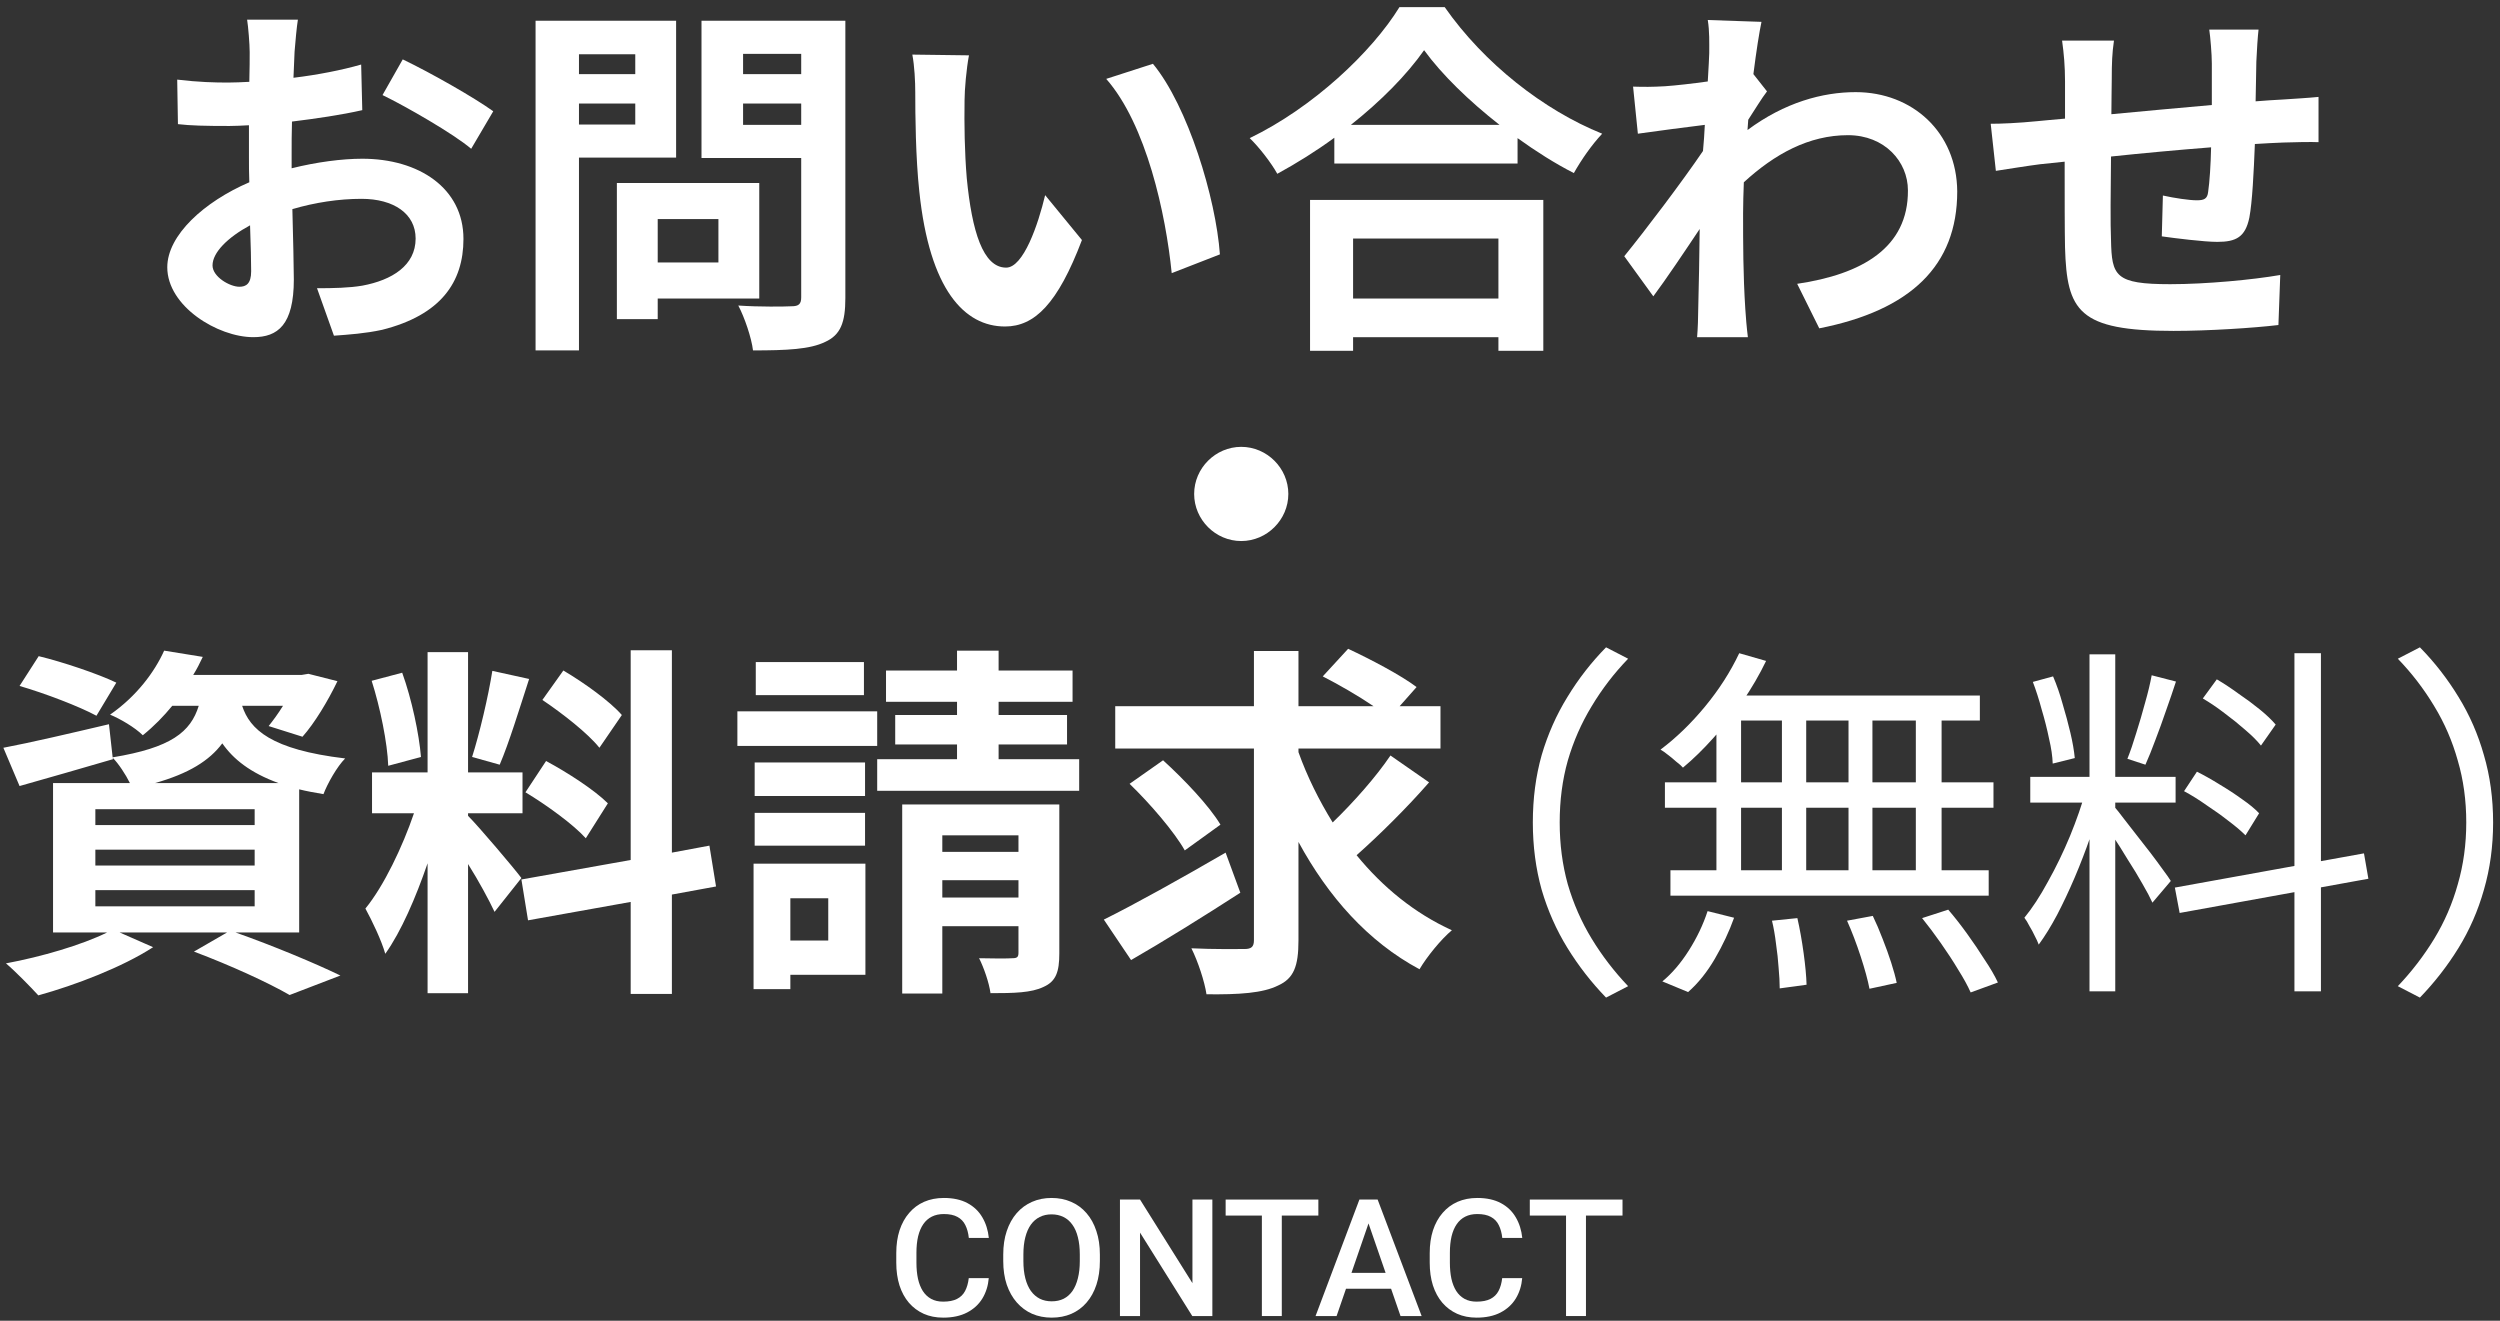
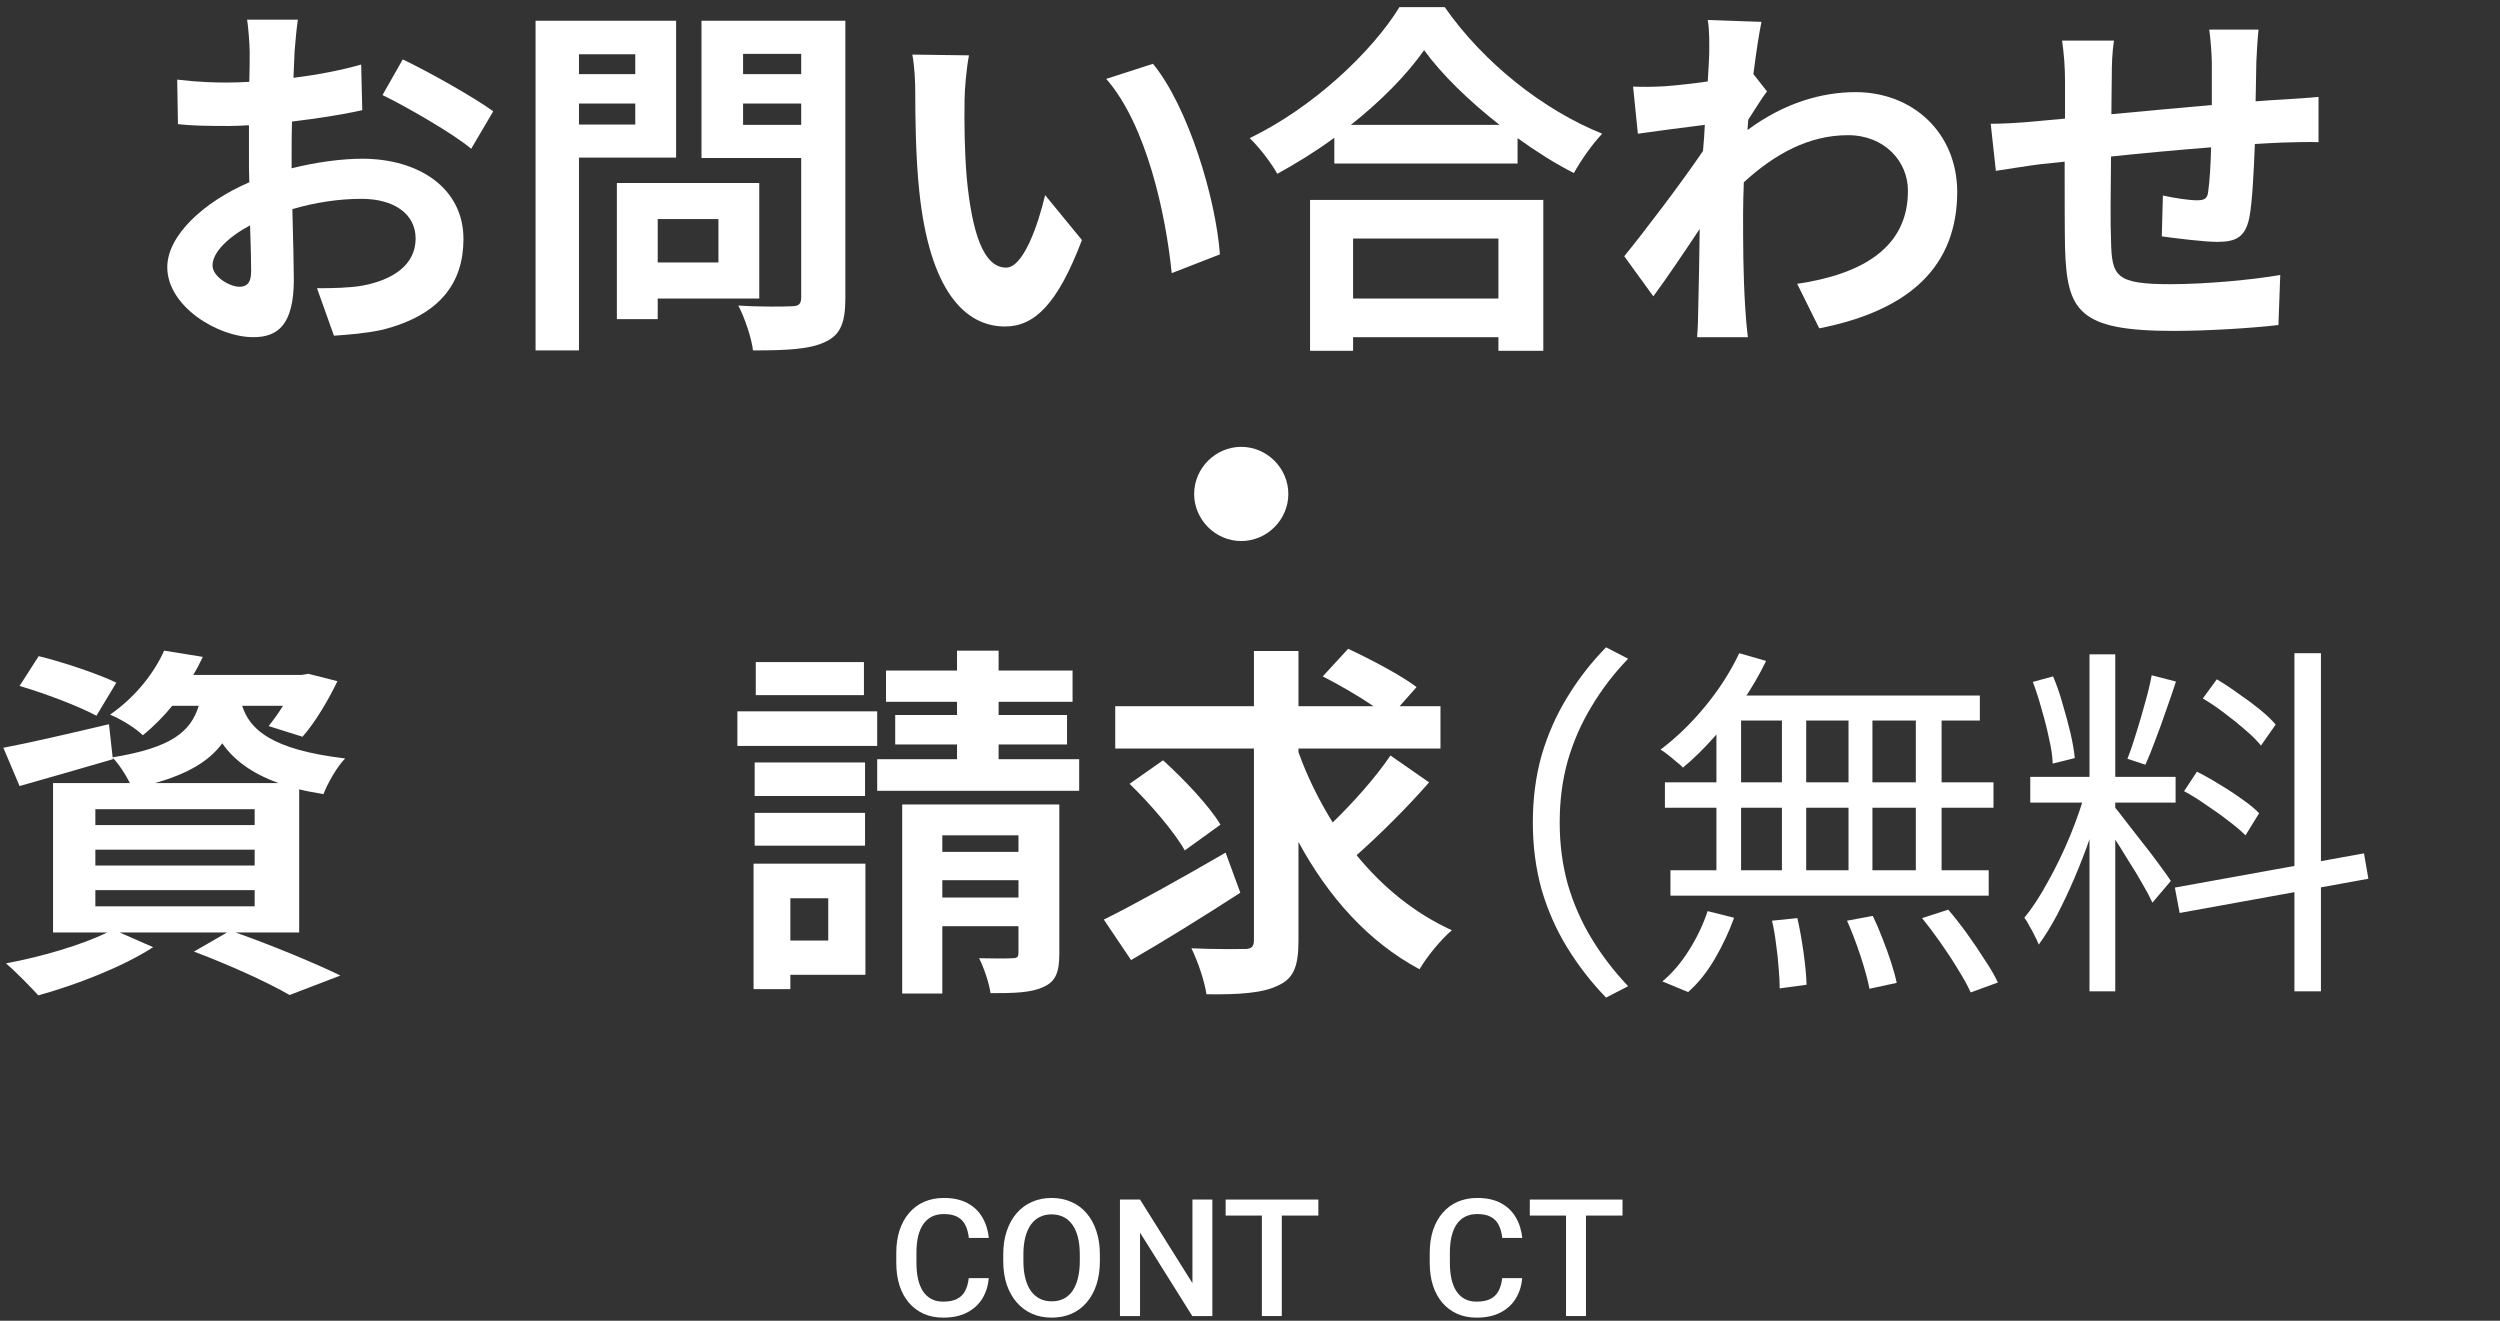
<svg xmlns="http://www.w3.org/2000/svg" width="212" height="112" viewBox="0 0 212 112" fill="none">
  <rect x="0" y="0" width="212" height="112" fill="#333333" stroke="none" />
  <path d="M25.261 1.666C25.167 2.228 25.042 3.569 24.98 4.381C24.949 5.067 24.917 5.816 24.886 6.596C26.945 6.346 29.005 5.941 30.627 5.473L30.721 9.341C28.942 9.747 26.789 10.059 24.761 10.309C24.73 11.245 24.73 12.212 24.73 13.117C24.73 13.491 24.73 13.866 24.73 14.271C26.852 13.741 29.005 13.46 30.721 13.46C35.525 13.46 39.301 15.956 39.301 20.262C39.301 23.943 37.366 26.72 32.405 27.968C30.97 28.28 29.597 28.373 28.318 28.467L26.883 24.442C28.287 24.442 29.629 24.411 30.721 24.224C33.248 23.756 35.245 22.508 35.245 20.23C35.245 18.109 33.373 16.861 30.658 16.861C28.724 16.861 26.696 17.173 24.793 17.734C24.855 20.199 24.917 22.633 24.917 23.694C24.917 27.562 23.545 28.592 21.485 28.592C18.459 28.592 14.185 25.971 14.185 22.664C14.185 19.95 17.305 17.11 21.142 15.457C21.111 14.708 21.111 13.959 21.111 13.242C21.111 12.368 21.111 11.494 21.111 10.621C20.518 10.652 19.957 10.683 19.457 10.683C17.367 10.683 16.15 10.652 15.089 10.527L15.027 6.752C16.868 6.97 18.209 7.001 19.333 7.001C19.894 7.001 20.518 6.97 21.142 6.939C21.173 5.847 21.173 4.942 21.173 4.412C21.173 3.757 21.049 2.228 20.955 1.666H25.261ZM34.153 5.036C36.555 6.19 40.174 8.249 41.828 9.435L39.956 12.617C38.458 11.338 34.371 8.998 32.437 8.062L34.153 5.036ZM18.022 22.508C18.022 23.475 19.489 24.317 20.3 24.317C20.861 24.317 21.298 24.068 21.298 23.007C21.298 22.227 21.267 20.792 21.205 19.107C19.301 20.137 18.022 21.416 18.022 22.508Z" fill="white" />
  <path d="M53.871 4.599H49.097V6.284H53.871V4.599ZM49.097 10.558H53.871V8.78H49.097V10.558ZM57.334 13.366H49.097V29.715H45.416V1.76H57.334V13.366ZM60.922 18.577H55.774V22.258H60.922V18.577ZM64.385 25.316H55.774V27.063H52.311V15.519H64.385V25.316ZM63.013 10.589H67.942V8.78H63.013V10.589ZM67.942 4.568H63.013V6.284H67.942V4.568ZM71.686 1.76V25.285C71.686 27.344 71.281 28.405 69.97 28.997C68.691 29.622 66.725 29.715 63.855 29.715C63.73 28.654 63.137 26.907 62.607 25.909C64.417 26.034 66.538 26.002 67.131 25.971C67.724 25.971 67.942 25.784 67.942 25.222V13.398H59.487V1.76H71.686Z" fill="white" />
  <path d="M82.169 4.693C81.951 5.816 81.795 7.625 81.795 8.499C81.764 10.527 81.795 12.867 81.982 15.114C82.419 19.606 83.355 22.695 85.321 22.695C86.787 22.695 88.035 19.045 88.628 16.549L91.748 20.355C89.689 25.784 87.723 27.687 85.227 27.687C81.795 27.687 78.831 24.598 77.957 16.237C77.645 13.366 77.614 9.716 77.614 7.813C77.614 6.939 77.552 5.597 77.365 4.63L82.169 4.693ZM97.769 5.41C100.733 8.998 103.105 16.798 103.448 21.572L99.361 23.163C98.861 18.14 97.208 10.558 93.807 6.689L97.769 5.41Z" fill="white" />
  <path d="M127.066 20.23H114.742V25.316H127.066V20.23ZM111.092 29.746V16.954H130.873V29.746H127.066V28.592H114.742V29.746H111.092ZM114.555 10.589H127.16C124.57 8.561 122.261 6.315 120.764 4.256C119.297 6.346 117.113 8.561 114.555 10.589ZM118.673 0.605H122.511C125.849 5.379 130.904 9.341 135.865 11.338C134.96 12.306 134.117 13.522 133.462 14.677C131.871 13.866 130.249 12.836 128.689 11.713V13.866H113.151V11.681C111.622 12.805 109.969 13.834 108.315 14.739C107.816 13.834 106.786 12.493 105.975 11.713C111.341 9.123 116.333 4.412 118.673 0.605Z" fill="white" />
  <path d="M144.944 4.505C144.944 3.601 144.975 2.665 144.819 1.697L149.374 1.853C149.187 2.727 148.937 4.318 148.688 6.284L149.842 7.75C149.405 8.312 148.781 9.341 148.251 10.153C148.22 10.434 148.22 10.745 148.189 11.026C151.34 8.686 154.553 7.813 157.361 7.813C162.166 7.813 165.941 11.213 165.973 16.237C165.973 22.539 162.01 26.314 154.273 27.843L152.401 24.068C157.892 23.257 161.823 21.01 161.792 16.143C161.792 13.71 159.826 11.463 156.706 11.463C153.399 11.463 150.497 13.054 147.877 15.457C147.845 16.361 147.814 17.266 147.814 18.078C147.814 20.636 147.814 23.257 148.001 26.189C148.033 26.751 148.126 27.874 148.22 28.592H143.914C143.977 27.905 144.008 26.782 144.008 26.283C144.07 23.849 144.101 22.04 144.133 19.419C142.822 21.385 141.293 23.662 140.201 25.129L137.737 21.728C139.515 19.544 142.635 15.425 144.413 12.805C144.476 12.087 144.538 11.338 144.569 10.589C143.041 10.777 140.638 11.089 138.891 11.338L138.485 7.345C139.39 7.376 140.108 7.376 141.2 7.313C142.105 7.251 143.477 7.095 144.819 6.908C144.881 5.722 144.944 4.849 144.944 4.505Z" fill="white" />
  <path d="M191.525 2.509C191.463 3.008 191.369 4.381 191.338 5.223C191.307 6.44 191.307 7.563 191.276 8.593C192.118 8.53 192.898 8.468 193.616 8.437C194.489 8.374 195.706 8.312 196.611 8.218V12.056C196.081 12.025 194.427 12.056 193.616 12.087C192.929 12.118 192.118 12.149 191.213 12.212C191.12 14.583 190.995 17.142 190.745 18.452C190.402 20.105 189.622 20.511 188.031 20.511C186.908 20.511 184.412 20.199 183.32 20.043L183.413 16.58C184.381 16.798 185.66 16.985 186.284 16.985C186.908 16.985 187.189 16.861 187.251 16.268C187.376 15.425 187.469 13.99 187.501 12.493C184.724 12.711 181.666 12.992 179.014 13.273C178.983 16.143 178.952 19.014 179.014 20.355C179.077 23.413 179.357 24.099 184.037 24.099C187.095 24.099 191.026 23.725 193.366 23.319L193.21 27.562C191.12 27.812 187.282 28.061 184.318 28.061C176.237 28.061 175.27 26.377 175.114 20.979C175.083 19.637 175.083 16.611 175.083 13.71C174.241 13.803 173.523 13.866 172.993 13.928C171.994 14.053 170.06 14.365 169.249 14.489L168.812 10.496C169.717 10.496 171.152 10.434 172.743 10.277C173.305 10.215 174.116 10.153 175.114 10.059C175.114 8.593 175.114 7.438 175.114 6.908C175.114 5.629 175.021 4.568 174.865 3.445H179.264C179.108 4.505 179.077 5.379 179.077 6.689C179.077 7.407 179.045 8.468 179.045 9.685C181.697 9.435 184.724 9.154 187.563 8.905V5.379C187.563 4.599 187.438 3.133 187.345 2.509H191.525Z" fill="white" />
  <path d="M129.984 69.744C129.984 67.706 130.234 65.803 130.733 64.035C131.253 62.267 131.981 60.623 132.917 59.105C133.853 57.566 134.945 56.162 136.193 54.893L138.065 55.86C136.879 57.087 135.85 58.429 134.976 59.885C134.103 61.32 133.427 62.859 132.948 64.503C132.491 66.125 132.262 67.872 132.262 69.744C132.262 71.596 132.491 73.343 132.948 74.986C133.427 76.629 134.103 78.168 134.976 79.603C135.85 81.039 136.879 82.38 138.065 83.628L136.193 84.596C134.945 83.306 133.853 81.902 132.917 80.383C131.981 78.865 131.253 77.222 130.733 75.454C130.234 73.665 129.984 71.762 129.984 69.744Z" fill="white" />
  <path d="M147.487 55.392L149.765 56.047C149.203 57.212 148.538 58.356 147.768 59.48C146.999 60.582 146.177 61.611 145.303 62.568C144.451 63.525 143.587 64.368 142.714 65.096C142.589 64.95 142.402 64.784 142.152 64.596C141.923 64.388 141.684 64.191 141.435 64.004C141.206 63.816 140.998 63.671 140.811 63.567C142.142 62.568 143.4 61.352 144.586 59.916C145.771 58.481 146.739 56.973 147.487 55.392ZM146.395 58.98H167.892V61.102H145.615L146.395 58.98ZM141.185 66.344H169.047V68.496H141.185V66.344ZM141.653 73.8H168.641V75.953H141.653V73.8ZM151.107 59.698H153.166V74.83H151.107V59.698ZM145.553 59.698H147.643V74.924H145.553V59.698ZM156.754 59.698H158.782V74.924H156.754V59.698ZM162.463 59.698H164.647V74.924H162.463V59.698ZM150.264 78.075L152.417 77.856C152.625 78.772 152.802 79.76 152.947 80.82C153.093 81.881 153.176 82.775 153.197 83.504L150.919 83.816C150.919 83.316 150.888 82.734 150.826 82.068C150.784 81.424 150.711 80.748 150.607 80.04C150.524 79.333 150.41 78.678 150.264 78.075ZM156.629 78.075L158.813 77.669C159.104 78.272 159.385 78.927 159.655 79.635C159.926 80.321 160.165 80.987 160.373 81.632C160.581 82.276 160.737 82.848 160.841 83.347L158.532 83.847C158.387 83.098 158.137 82.183 157.783 81.101C157.43 80.019 157.045 79.011 156.629 78.075ZM162.994 77.856L165.209 77.139C165.729 77.742 166.259 78.418 166.8 79.167C167.341 79.915 167.84 80.654 168.298 81.382C168.776 82.089 169.151 82.734 169.421 83.316L167.112 84.159C166.863 83.597 166.509 82.952 166.051 82.224C165.615 81.496 165.126 80.748 164.585 79.978C164.044 79.208 163.514 78.501 162.994 77.856ZM144.804 77.263L147.051 77.825C146.635 78.99 146.094 80.144 145.428 81.288C144.763 82.432 144.003 83.379 143.151 84.127L140.967 83.223C141.778 82.557 142.527 81.683 143.213 80.602C143.899 79.52 144.43 78.407 144.804 77.263Z" fill="white" />
  <path d="M177.19 55.486H179.374V84.065H177.19V55.486ZM172.167 65.876H184.491V68.059H172.167V65.876ZM176.878 67.03L178.282 67.623C178.011 68.704 177.668 69.828 177.252 70.992C176.857 72.136 176.42 73.27 175.942 74.393C175.463 75.516 174.964 76.577 174.444 77.576C173.924 78.553 173.404 79.395 172.884 80.103C172.801 79.874 172.687 79.624 172.541 79.354C172.416 79.084 172.271 78.813 172.104 78.543C171.959 78.251 171.813 78.012 171.667 77.825C172.333 77.014 172.999 75.995 173.664 74.767C174.351 73.54 174.975 72.251 175.536 70.899C176.098 69.526 176.545 68.236 176.878 67.03ZM179.343 68.465C179.509 68.652 179.748 68.954 180.06 69.37C180.393 69.786 180.757 70.254 181.152 70.774C181.568 71.294 181.974 71.814 182.369 72.334C182.764 72.854 183.118 73.332 183.43 73.769C183.742 74.185 183.96 74.497 184.085 74.705L182.525 76.546C182.338 76.13 182.057 75.6 181.683 74.955C181.308 74.289 180.892 73.603 180.435 72.895C179.998 72.168 179.571 71.492 179.155 70.868C178.76 70.243 178.438 69.765 178.188 69.432L179.343 68.465ZM172.385 57.826L174.101 57.358C174.413 58.086 174.683 58.866 174.912 59.698C175.162 60.53 175.38 61.341 175.567 62.132C175.755 62.922 175.879 63.639 175.942 64.284L174.07 64.752C174.049 64.128 173.945 63.421 173.758 62.631C173.591 61.819 173.383 60.998 173.134 60.166C172.905 59.313 172.655 58.533 172.385 57.826ZM182.463 57.264L184.522 57.795C184.272 58.564 183.991 59.386 183.679 60.26C183.388 61.112 183.087 61.944 182.775 62.755C182.483 63.546 182.203 64.243 181.932 64.846L180.403 64.347C180.653 63.723 180.903 62.995 181.152 62.163C181.423 61.31 181.672 60.457 181.901 59.604C182.151 58.731 182.338 57.951 182.463 57.264ZM194.568 55.392H196.815V84.065H194.568V55.392ZM184.428 75.267L200.465 72.365L200.839 74.518L184.834 77.419L184.428 75.267ZM186.799 59.23L187.985 57.608C188.588 57.961 189.202 58.367 189.826 58.824C190.471 59.261 191.074 59.708 191.635 60.166C192.197 60.623 192.644 61.05 192.977 61.445L191.729 63.224C191.417 62.828 190.98 62.392 190.419 61.913C189.878 61.435 189.285 60.956 188.64 60.478C188.016 59.999 187.403 59.584 186.799 59.23ZM185.208 67.092L186.3 65.439C186.924 65.751 187.569 66.115 188.235 66.531C188.9 66.926 189.535 67.342 190.138 67.779C190.741 68.195 191.219 68.59 191.573 68.964L190.419 70.836C190.044 70.462 189.566 70.056 188.983 69.62C188.401 69.162 187.777 68.715 187.111 68.278C186.467 67.82 185.832 67.425 185.208 67.092Z" fill="white" />
-   <path d="M211.416 69.744C211.416 71.762 211.156 73.665 210.636 75.454C210.137 77.222 209.419 78.865 208.483 80.383C207.547 81.902 206.455 83.306 205.207 84.596L203.335 83.628C204.521 82.38 205.551 81.039 206.424 79.603C207.298 78.168 207.963 76.629 208.421 74.986C208.899 73.343 209.139 71.596 209.139 69.744C209.139 67.872 208.899 66.125 208.421 64.503C207.963 62.859 207.298 61.32 206.424 59.885C205.551 58.429 204.521 57.087 203.335 55.86L205.207 54.893C206.455 56.162 207.547 57.566 208.483 59.105C209.419 60.623 210.137 62.267 210.636 64.035C211.156 65.803 211.416 67.706 211.416 69.744Z" fill="white" />
  <path d="M9.864 57.888L8.179 60.696C6.744 59.916 3.811 58.793 1.658 58.169L3.281 55.642C5.34 56.141 8.304 57.139 9.864 57.888ZM8.086 75.485V76.858H21.595V75.485H8.086ZM8.086 72.053V73.395H21.595V72.053H8.086ZM8.086 68.621V69.963H21.595V68.621H8.086ZM13.14 66.406H23.623C21.221 65.532 19.786 64.378 18.85 63.036C17.758 64.503 16.01 65.595 13.14 66.406ZM25.37 79.073H19.973C23.155 80.196 26.743 81.694 28.865 82.724L24.559 84.377C22.781 83.347 19.598 81.881 16.447 80.695L19.255 79.073H10.145L12.984 80.321C10.394 82.006 6.401 83.535 3.25 84.408C2.594 83.691 1.284 82.349 0.504 81.694C3.53 81.132 6.931 80.134 9.084 79.073H4.498V66.406H11.018C10.644 65.657 10.051 64.752 9.552 64.253L9.583 64.378C6.9 65.158 3.998 66 1.658 66.656L0.286 63.411C2.594 62.974 5.933 62.194 9.24 61.414L9.552 64.222C14.513 63.411 16.166 62.069 16.853 59.854H14.606C13.889 60.727 13.078 61.57 12.11 62.35C11.455 61.695 10.176 60.946 9.334 60.603C11.58 59.043 13.109 56.983 13.92 55.174L17.196 55.704C16.946 56.235 16.697 56.734 16.385 57.233H25.589L26.15 57.139L28.615 57.764C27.804 59.448 26.681 61.32 25.651 62.475L22.781 61.57C23.155 61.102 23.592 60.509 23.998 59.854H20.534C21.19 61.851 22.968 63.567 29.27 64.316C28.584 65.002 27.773 66.437 27.43 67.342C26.681 67.217 25.994 67.092 25.37 66.936V79.073Z" fill="white" />
-   <path d="M52.733 60.634L50.83 63.411C49.862 62.194 47.71 60.509 45.994 59.355L47.772 56.859C49.519 57.888 51.734 59.48 52.733 60.634ZM44.558 67.186L46.306 64.534C48.115 65.501 50.424 66.999 51.547 68.122L49.675 71.086C48.646 69.931 46.368 68.278 44.558 67.186ZM41.75 56.89L44.87 57.576C44.059 60.072 43.154 63.036 42.374 64.846L40.034 64.191C40.658 62.225 41.407 59.074 41.75 56.89ZM35.698 64.191L32.921 64.939C32.858 63.005 32.234 59.979 31.517 57.732L34.106 57.046C34.918 59.292 35.542 62.256 35.698 64.191ZM44.215 74.456L41.938 77.326C41.47 76.328 40.596 74.705 39.691 73.27V84.221H36.259V73.207C35.261 76.109 34.013 79.011 32.671 80.883C32.359 79.76 31.548 78.075 30.986 77.045C32.546 75.142 34.138 71.803 35.105 68.964H31.548V65.501H36.259V55.299H39.691V65.501H44.309V68.964H39.691V69.183C40.596 70.088 43.56 73.582 44.215 74.456ZM60.72 75.173L56.976 75.859V84.284H53.482V76.484L44.777 78.043L44.215 74.58L53.482 72.927V55.143H56.976V72.303L60.158 71.71L60.72 75.173Z" fill="white" />
  <path d="M73.262 56.141V58.949H64.09V56.141H73.262ZM74.386 60.322V63.255H62.53V60.322H74.386ZM73.356 64.659V67.498H63.996V64.659H73.356ZM63.996 71.71V68.933H73.356V71.71H63.996ZM70.236 76.171H67.022V79.76H70.236V76.171ZM73.387 73.239V82.661H67.022V83.878H63.902V73.239H73.387ZM79.908 76.109H86.366V74.643H79.908V76.109ZM86.366 70.836H79.908V72.24H86.366V70.836ZM89.83 68.216V80.852C89.83 82.412 89.549 83.223 88.488 83.691C87.459 84.19 85.992 84.221 83.995 84.221C83.87 83.316 83.434 82.068 83.028 81.257C84.182 81.288 85.462 81.288 85.867 81.257C86.273 81.257 86.366 81.132 86.366 80.789V78.543H79.908V84.252H76.507V68.216H89.83ZM84.682 64.378H91.514V67.061H74.386V64.378H81.156V63.13H75.914V60.634H81.156V59.511H75.134V56.859H81.156V55.174H84.682V56.859H90.953V59.511H84.682V60.634H90.485V63.13H84.682V64.378Z" fill="white" />
  <path d="M103.932 72.303L105.18 75.704C102.091 77.7 98.628 79.853 95.914 81.413L93.605 77.981C96.195 76.702 100.219 74.456 103.932 72.303ZM103.495 69.931L100.469 72.115C99.595 70.555 97.505 68.122 95.789 66.468L98.628 64.472C100.375 66.063 102.528 68.309 103.495 69.931ZM117.91 64.066L121.186 66.344C119.314 68.496 116.942 70.836 115.039 72.521C117.254 75.236 119.969 77.451 123.12 78.886C122.215 79.635 120.998 81.132 120.374 82.193C116.006 79.853 112.637 76.047 110.11 71.398V79.76C110.11 81.944 109.704 82.973 108.394 83.566C107.083 84.221 105.086 84.346 102.31 84.315C102.154 83.254 101.592 81.538 101.03 80.415C102.934 80.508 104.899 80.477 105.523 80.477C106.116 80.477 106.334 80.29 106.334 79.728V63.473H94.572V59.885H106.334V55.205H110.11V59.885H116.474C115.195 59.011 113.51 58.044 112.169 57.358L114.322 55.018C116.194 55.892 118.814 57.264 120.125 58.263L118.69 59.885H122.153V63.473H110.11V63.785C110.858 65.876 111.857 67.872 113.011 69.744C114.758 68.059 116.693 65.876 117.91 64.066Z" fill="white" />
  <path d="M105.257 37.893C107.441 37.893 109.251 39.703 109.251 41.887C109.251 44.071 107.441 45.88 105.257 45.88C103.073 45.88 101.264 44.071 101.264 41.887C101.264 39.703 103.073 37.893 105.257 37.893Z" fill="white" />
  <path d="M82.151 108.385H83.847C83.793 109.031 83.612 109.608 83.304 110.115C82.996 110.617 82.565 111.012 82.008 111.302C81.452 111.591 80.776 111.736 79.98 111.736C79.369 111.736 78.82 111.627 78.331 111.41C77.843 111.189 77.425 110.877 77.076 110.474C76.728 110.067 76.461 109.576 76.276 109.002C76.095 108.428 76.004 107.785 76.004 107.075V106.255C76.004 105.544 76.097 104.902 76.283 104.328C76.473 103.753 76.744 103.263 77.097 102.856C77.449 102.444 77.872 102.13 78.365 101.913C78.863 101.696 79.421 101.587 80.041 101.587C80.828 101.587 81.493 101.732 82.035 102.021C82.578 102.311 82.999 102.711 83.297 103.222C83.6 103.733 83.786 104.319 83.853 104.979H82.157C82.112 104.554 82.013 104.19 81.859 103.887C81.71 103.584 81.488 103.353 81.194 103.195C80.9 103.032 80.516 102.951 80.041 102.951C79.652 102.951 79.313 103.023 79.023 103.168C78.734 103.313 78.492 103.525 78.297 103.806C78.103 104.086 77.956 104.432 77.856 104.843C77.761 105.25 77.714 105.716 77.714 106.241V107.075C77.714 107.573 77.757 108.025 77.843 108.432C77.933 108.835 78.069 109.181 78.25 109.47C78.435 109.76 78.671 109.983 78.956 110.142C79.24 110.3 79.582 110.379 79.98 110.379C80.464 110.379 80.855 110.302 81.153 110.149C81.457 109.995 81.685 109.771 81.839 109.477C81.997 109.178 82.101 108.814 82.151 108.385Z" fill="white" />
  <path d="M93.27 106.39V106.933C93.27 107.679 93.172 108.348 92.978 108.941C92.784 109.533 92.505 110.038 92.144 110.454C91.786 110.87 91.357 111.189 90.855 111.41C90.353 111.627 89.796 111.736 89.186 111.736C88.58 111.736 88.026 111.627 87.524 111.41C87.026 111.189 86.594 110.87 86.228 110.454C85.862 110.038 85.577 109.533 85.373 108.941C85.174 108.348 85.075 107.679 85.075 106.933V106.39C85.075 105.644 85.174 104.977 85.373 104.389C85.572 103.796 85.853 103.292 86.214 102.876C86.581 102.455 87.013 102.137 87.51 101.92C88.012 101.698 88.566 101.587 89.172 101.587C89.783 101.587 90.339 101.698 90.841 101.92C91.343 102.137 91.775 102.455 92.137 102.876C92.499 103.292 92.777 103.796 92.971 104.389C93.17 104.977 93.27 105.644 93.27 106.39ZM91.567 106.933V106.377C91.567 105.825 91.513 105.339 91.404 104.918C91.3 104.493 91.144 104.138 90.936 103.853C90.733 103.564 90.481 103.346 90.183 103.202C89.885 103.052 89.547 102.978 89.172 102.978C88.797 102.978 88.462 103.052 88.168 103.202C87.874 103.346 87.623 103.564 87.415 103.853C87.212 104.138 87.055 104.493 86.947 104.918C86.838 105.339 86.784 105.825 86.784 106.377V106.933C86.784 107.485 86.838 107.973 86.947 108.398C87.055 108.823 87.214 109.183 87.422 109.477C87.634 109.766 87.888 109.986 88.182 110.135C88.476 110.28 88.81 110.352 89.186 110.352C89.566 110.352 89.903 110.28 90.197 110.135C90.49 109.986 90.739 109.766 90.943 109.477C91.146 109.183 91.3 108.823 91.404 108.398C91.513 107.973 91.567 107.485 91.567 106.933Z" fill="white" />
  <path d="M102.808 101.723V111.6H101.105L96.675 104.525V111.6H94.972V101.723H96.675L101.119 108.812V101.723H102.808Z" fill="white" />
  <path d="M108.696 101.723V111.6H107.007V101.723H108.696ZM111.797 101.723V103.08H103.934V101.723H111.797Z" fill="white" />
-   <path d="M116.294 103.039L113.343 111.6H111.559L115.277 101.723H116.417L116.294 103.039ZM118.764 111.6L115.806 103.039L115.677 101.723H116.824L120.555 111.6H118.764ZM118.621 107.937V109.287H113.248V107.937H118.621Z" fill="white" />
  <path d="M127.386 108.385H129.082C129.028 109.031 128.847 109.608 128.539 110.115C128.232 110.617 127.8 111.012 127.244 111.302C126.687 111.591 126.011 111.736 125.215 111.736C124.605 111.736 124.055 111.627 123.567 111.41C123.078 111.189 122.66 110.877 122.312 110.474C121.964 110.067 121.697 109.576 121.511 109.002C121.33 108.428 121.24 107.785 121.24 107.075V106.255C121.24 105.544 121.333 104.902 121.518 104.328C121.708 103.753 121.979 103.263 122.332 102.856C122.685 102.444 123.108 102.13 123.601 101.913C124.098 101.696 124.657 101.587 125.276 101.587C126.063 101.587 126.728 101.732 127.271 102.021C127.814 102.311 128.234 102.711 128.533 103.222C128.836 103.733 129.021 104.319 129.089 104.979H127.393C127.348 104.554 127.248 104.19 127.094 103.887C126.945 103.584 126.724 103.353 126.43 103.195C126.136 103.032 125.751 102.951 125.276 102.951C124.887 102.951 124.548 103.023 124.259 103.168C123.969 103.313 123.727 103.525 123.533 103.806C123.338 104.086 123.191 104.432 123.092 104.843C122.997 105.25 122.95 105.716 122.95 106.241V107.075C122.95 107.573 122.992 108.025 123.078 108.432C123.169 108.835 123.305 109.181 123.485 109.47C123.671 109.76 123.906 109.983 124.191 110.142C124.476 110.3 124.817 110.379 125.215 110.379C125.699 110.379 126.09 110.302 126.389 110.149C126.692 109.995 126.92 109.771 127.074 109.477C127.232 109.178 127.336 108.814 127.386 108.385Z" fill="white" />
  <path d="M134.489 101.723V111.6H132.8V101.723H134.489ZM137.589 101.723V103.08H129.727V101.723H137.589Z" fill="white" />
</svg>